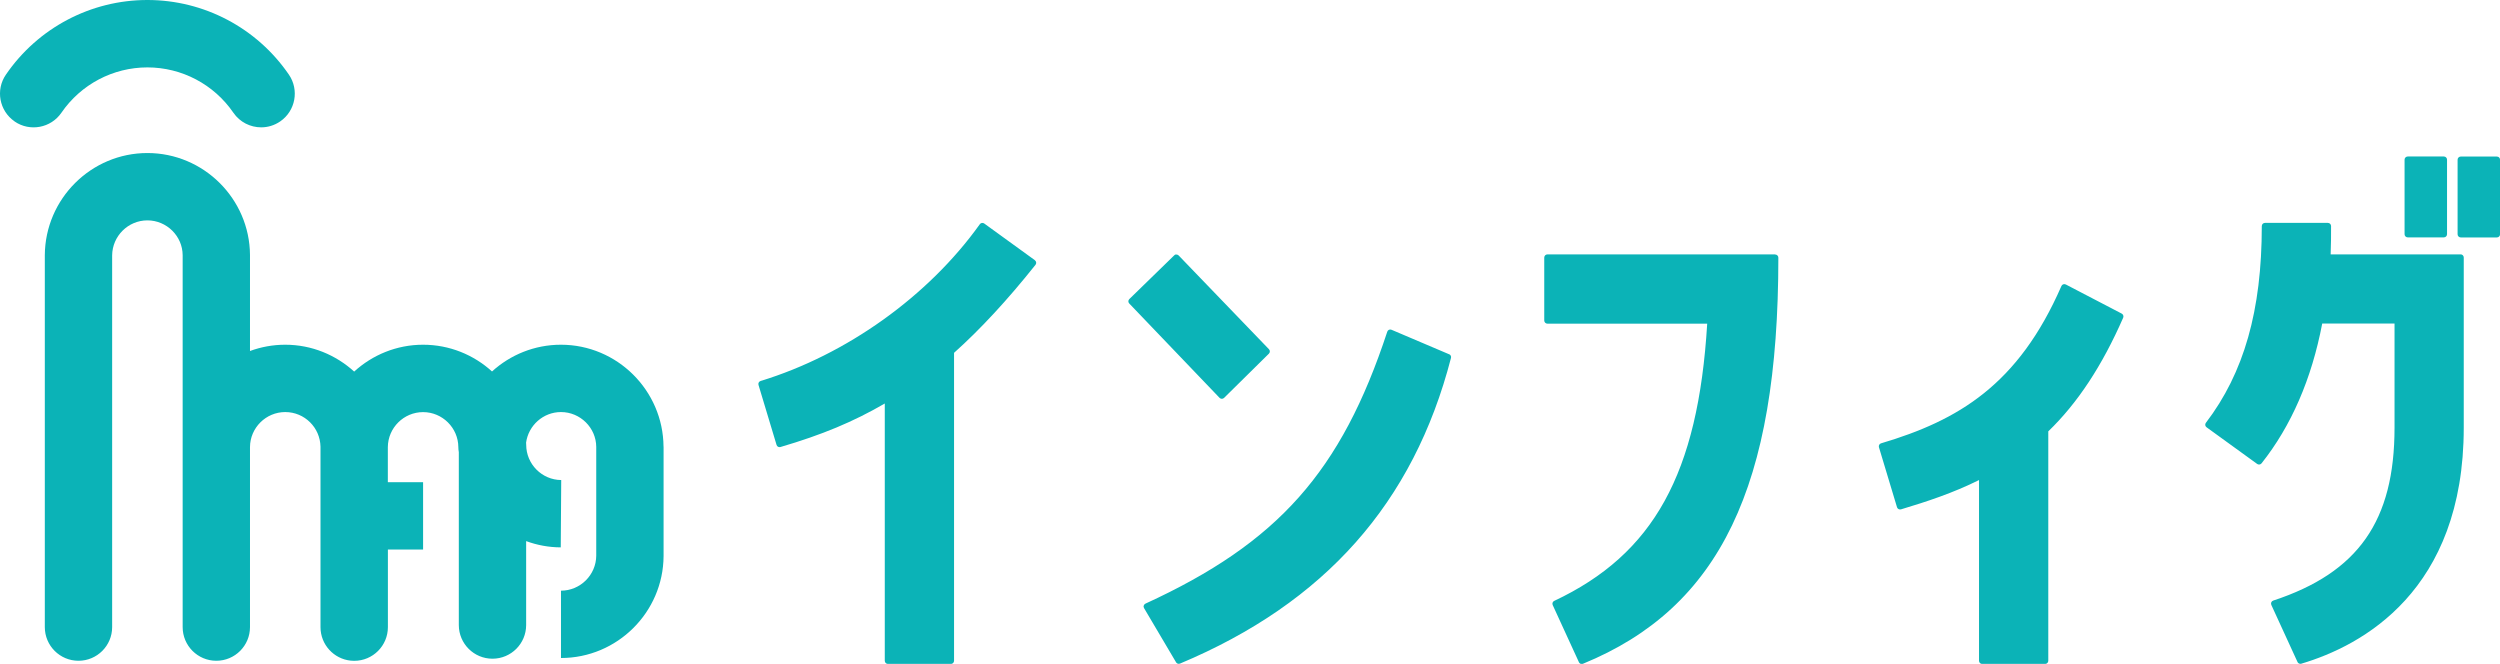
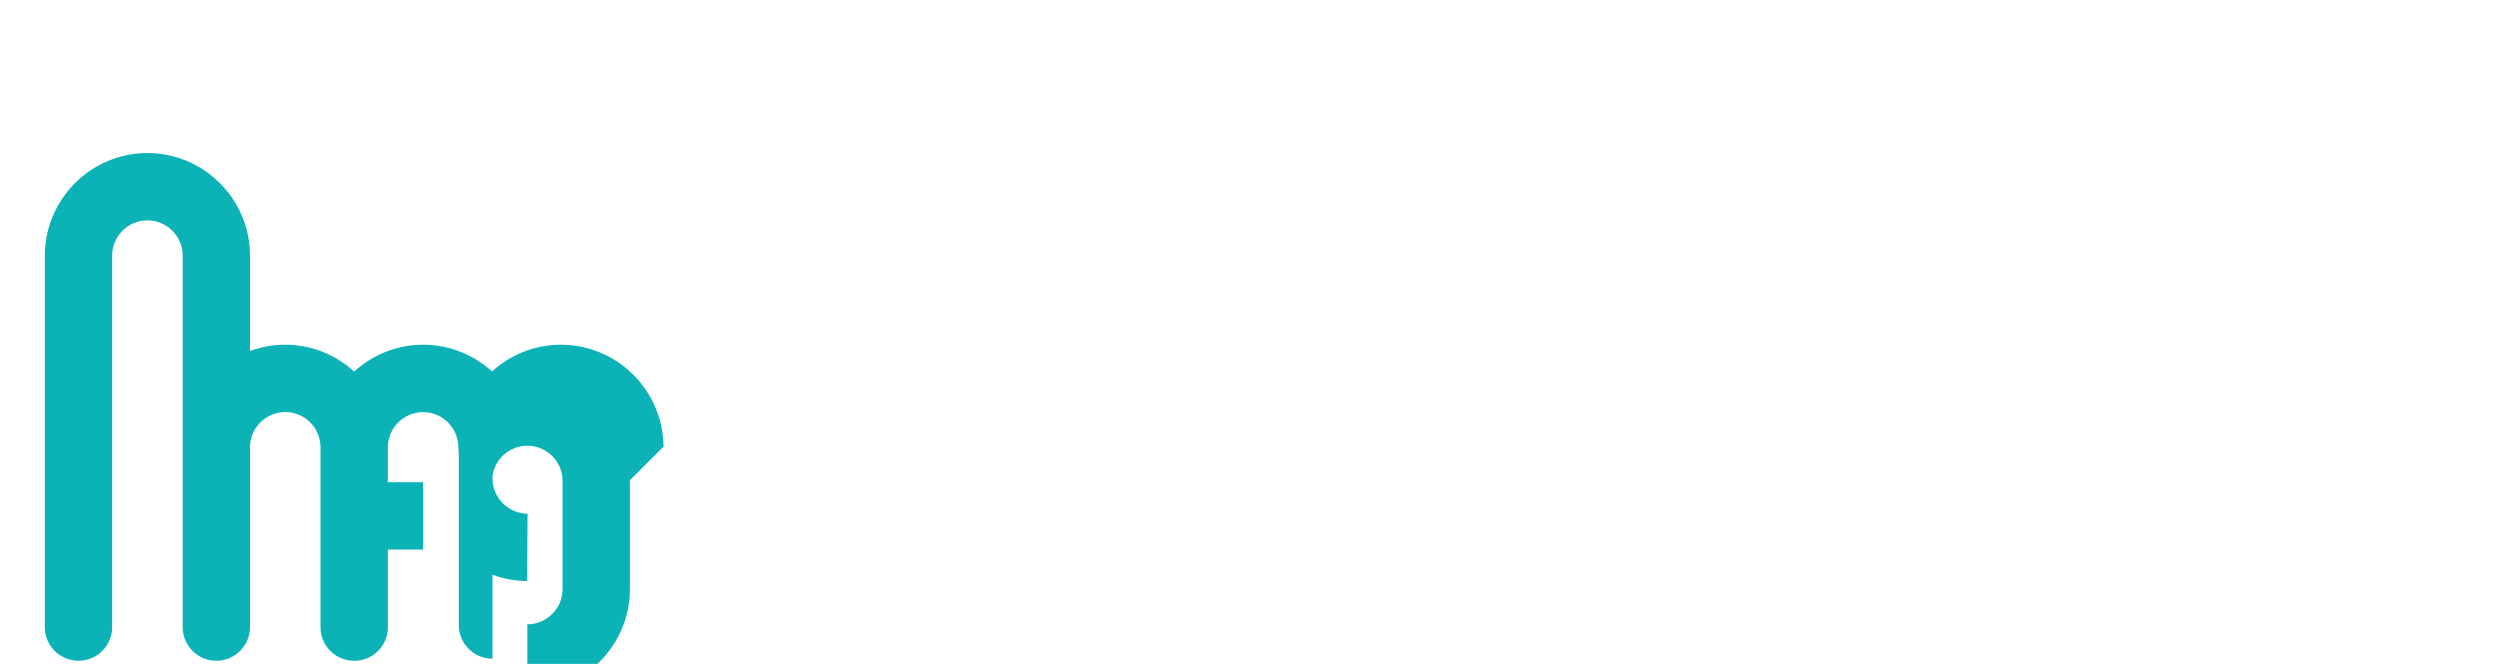
<svg xmlns="http://www.w3.org/2000/svg" id="b" data-name="レイヤー 2" viewBox="0 0 426.21 113.18">
  <g id="c" data-name="レイヤー 1">
-     <path d="M2.49,20.7C-.12,18.9-.79,15.33,1.01,12.72,6.47,4.75,15.49,0,25.13,0s18.66,4.75,24.12,12.72c1.79,2.61,1.13,6.19-1.48,7.98-.99.68-2.12,1.01-3.24,1.01-1.83,0-3.63-.87-4.74-2.49-3.32-4.84-8.8-7.73-14.66-7.73s-11.34,2.89-14.66,7.73c-1.79,2.61-5.37,3.28-7.98,1.49Z" style="fill: #0bb3b7;" />
-     <path d="M113.12,76.14c-.07-9.58-7.91-17.37-17.49-17.37-4.51,0-8.64,1.73-11.75,4.56-3.11-2.83-7.24-4.56-11.75-4.56s-8.64,1.74-11.75,4.58c-3.11-2.83-7.23-4.58-11.75-4.58-2.11,0-4.14.38-6.01,1.07v-16.38c-.07-9.58-7.91-17.37-17.49-17.37s-17.42,7.79-17.49,17.41v63.41c0,3.17,2.57,5.74,5.74,5.74s5.74-2.57,5.74-5.74v-63.37c.03-3.29,2.72-5.97,6.01-5.97s5.99,2.68,6.01,5.93v63.41c0,3.17,2.57,5.74,5.74,5.74,3.17,0,5.74-2.57,5.74-5.74v-30.65s0-.03,0-.04c.02-3.29,2.72-5.97,6.01-5.97s5.95,2.64,6.01,5.91v30.76c0,2.97,2.26,5.42,5.16,5.71.19.02.39.03.59.03,3.17,0,5.74-2.57,5.74-5.74v-13.23s6,0,6,0v-11.48h-6.01v-5.99c.03-3.29,2.72-5.96,6.01-5.96s5.99,2.68,6.01,5.97c0,.29.03.58.08.86v29.47c0,3.17,2.57,5.74,5.74,5.74s5.74-2.57,5.74-5.74v-14.31c1.84.68,3.83,1.06,5.9,1.07l.08-11.48c-3.29-.02-5.97-2.72-5.97-6.01,0-.12-.01-.24-.02-.37.4-2.93,2.92-5.21,5.95-5.21,3.29,0,5.99,2.68,6.01,5.94v18.54s0,0,0,0c-.02,3.29-2.72,5.97-6.01,5.97v11.48c9.58,0,17.43-7.79,17.49-17.38v-.04s0-18.62,0-18.62Z" style="fill: #0bb3b7;" />
-     <path d="M176.43,44.37c.12.09.2.22.22.36.02.14-.02.29-.11.41-4.76,5.98-9.43,11.03-13.89,15.01v52.5c0,.3-.24.54-.54.54h-10.73c-.3,0-.54-.24-.54-.54v-43.86c-5.32,3.1-10.7,5.34-17.79,7.42-.28.08-.58-.08-.66-.36l-3.08-10.23c-.08-.28.07-.58.36-.67,14.64-4.47,28.61-14.46,37.37-26.72.08-.12.21-.2.35-.22.14-.03.29.01.4.09l8.64,6.26ZM247.06,60.4l-9.83-4.18c-.14-.06-.29-.06-.43,0-.14.06-.24.18-.29.32-7.86,23.88-18.65,36.01-41.23,46.37-.14.06-.24.18-.29.33s-.03.3.05.43l5.46,9.24c.1.17.28.26.46.26.07,0,.14-.01.21-.04,24.7-10.36,39.81-27.41,46.2-52.11.07-.26-.06-.52-.31-.63ZM208.3,67.99h0c.14,0,.27-.05.38-.15l7.65-7.55c.21-.21.21-.54.01-.75l-15.4-15.99c-.1-.1-.24-.16-.38-.16-.21-.02-.28.05-.38.15l-7.65,7.45c-.21.21-.22.54-.01.75l15.4,16.09c.1.1.24.16.38.16ZM302.65,43.37h-38.84c-.3,0-.54.24-.54.54v10.73c0,.3.24.54.54.54h27.24c-1.55,25.58-9.13,39.29-26.08,47.26-.27.12-.38.44-.26.71l4.47,9.74c.09.2.28.31.49.31.07,0,.14-.01.2-.04,23.35-9.56,33.31-30.26,33.31-69.23,0-.3-.24-.54-.54-.54ZM352.18,48.5c-.13-.07-.28-.08-.43-.03-.14.05-.25.15-.31.29-7.35,16.87-17.61,22.92-30.75,26.82-.14.04-.25.13-.32.26-.07.13-.08.27-.04.41l3.08,10.23c.09.28.37.43.67.36,4.34-1.3,8.94-2.81,13.31-5v30.81c0,.3.24.54.54.54h10.73c.3,0,.54-.24.54-.54v-39.11c5.02-4.85,9.19-11.2,12.77-19.38.11-.26,0-.56-.24-.69l-9.54-4.97ZM410.48,40.47h6.16c.3,0,.54-.24.54-.54v-12.71c0-.3-.24-.54-.54-.54h-6.16c-.3,0-.54.24-.54.54v12.71c0,.3.24.54.54.54ZM419.52,43.37h-22.18c.07-1.62.07-3.25.07-4.83,0-.3-.24-.54-.54-.54h-10.73c-.3,0-.54.24-.54.54,0,14.37-3.03,25.03-9.53,33.54-.09.11-.13.26-.11.4.02.14.1.27.22.36l8.64,6.26c.22.16.55.12.73-.1,5.07-6.38,8.55-14.4,10.35-23.84h12.33v17.74c0,15.91-6.19,24.72-20.69,29.49-.15.05-.26.16-.32.29-.06.14-.06.3,0,.44l4.47,9.74c.09.19.28.31.49.31.05,0,.1,0,.15-.02,10.34-3.07,27.7-12.38,27.7-40.25v-29c0-.3-.24-.54-.54-.54ZM425.68,26.69h-6.16c-.3,0-.54.24-.54.54v12.71c0,.3.24.54.54.54h6.16c.3,0,.54-.24.54-.54v-12.71c0-.3-.24-.54-.54-.54Z" style="fill: #0bb3b7;" />
+     <path d="M113.12,76.14c-.07-9.58-7.91-17.37-17.49-17.37-4.51,0-8.64,1.73-11.75,4.56-3.11-2.83-7.24-4.56-11.75-4.56s-8.64,1.74-11.75,4.58c-3.11-2.83-7.23-4.58-11.75-4.58-2.11,0-4.14.38-6.01,1.07v-16.38c-.07-9.58-7.91-17.37-17.49-17.37s-17.42,7.79-17.49,17.41v63.41c0,3.17,2.57,5.74,5.74,5.74s5.74-2.57,5.74-5.74v-63.37c.03-3.29,2.72-5.97,6.01-5.97s5.99,2.68,6.01,5.93v63.41c0,3.17,2.57,5.74,5.74,5.74,3.17,0,5.74-2.57,5.74-5.74v-30.65s0-.03,0-.04c.02-3.29,2.72-5.97,6.01-5.97s5.95,2.64,6.01,5.91v30.76c0,2.97,2.26,5.42,5.16,5.71.19.02.39.03.59.03,3.17,0,5.74-2.57,5.74-5.74v-13.23s6,0,6,0v-11.48h-6.01v-5.99c.03-3.29,2.72-5.96,6.01-5.96s5.99,2.68,6.01,5.97c0,.29.03.58.08.86v29.47c0,3.17,2.57,5.74,5.74,5.74v-14.31c1.84.68,3.83,1.06,5.9,1.07l.08-11.48c-3.29-.02-5.97-2.72-5.97-6.01,0-.12-.01-.24-.02-.37.4-2.93,2.92-5.21,5.95-5.21,3.29,0,5.99,2.68,6.01,5.94v18.54s0,0,0,0c-.02,3.29-2.72,5.97-6.01,5.97v11.48c9.58,0,17.43-7.79,17.49-17.38v-.04s0-18.62,0-18.62Z" style="fill: #0bb3b7;" />
  </g>
</svg>